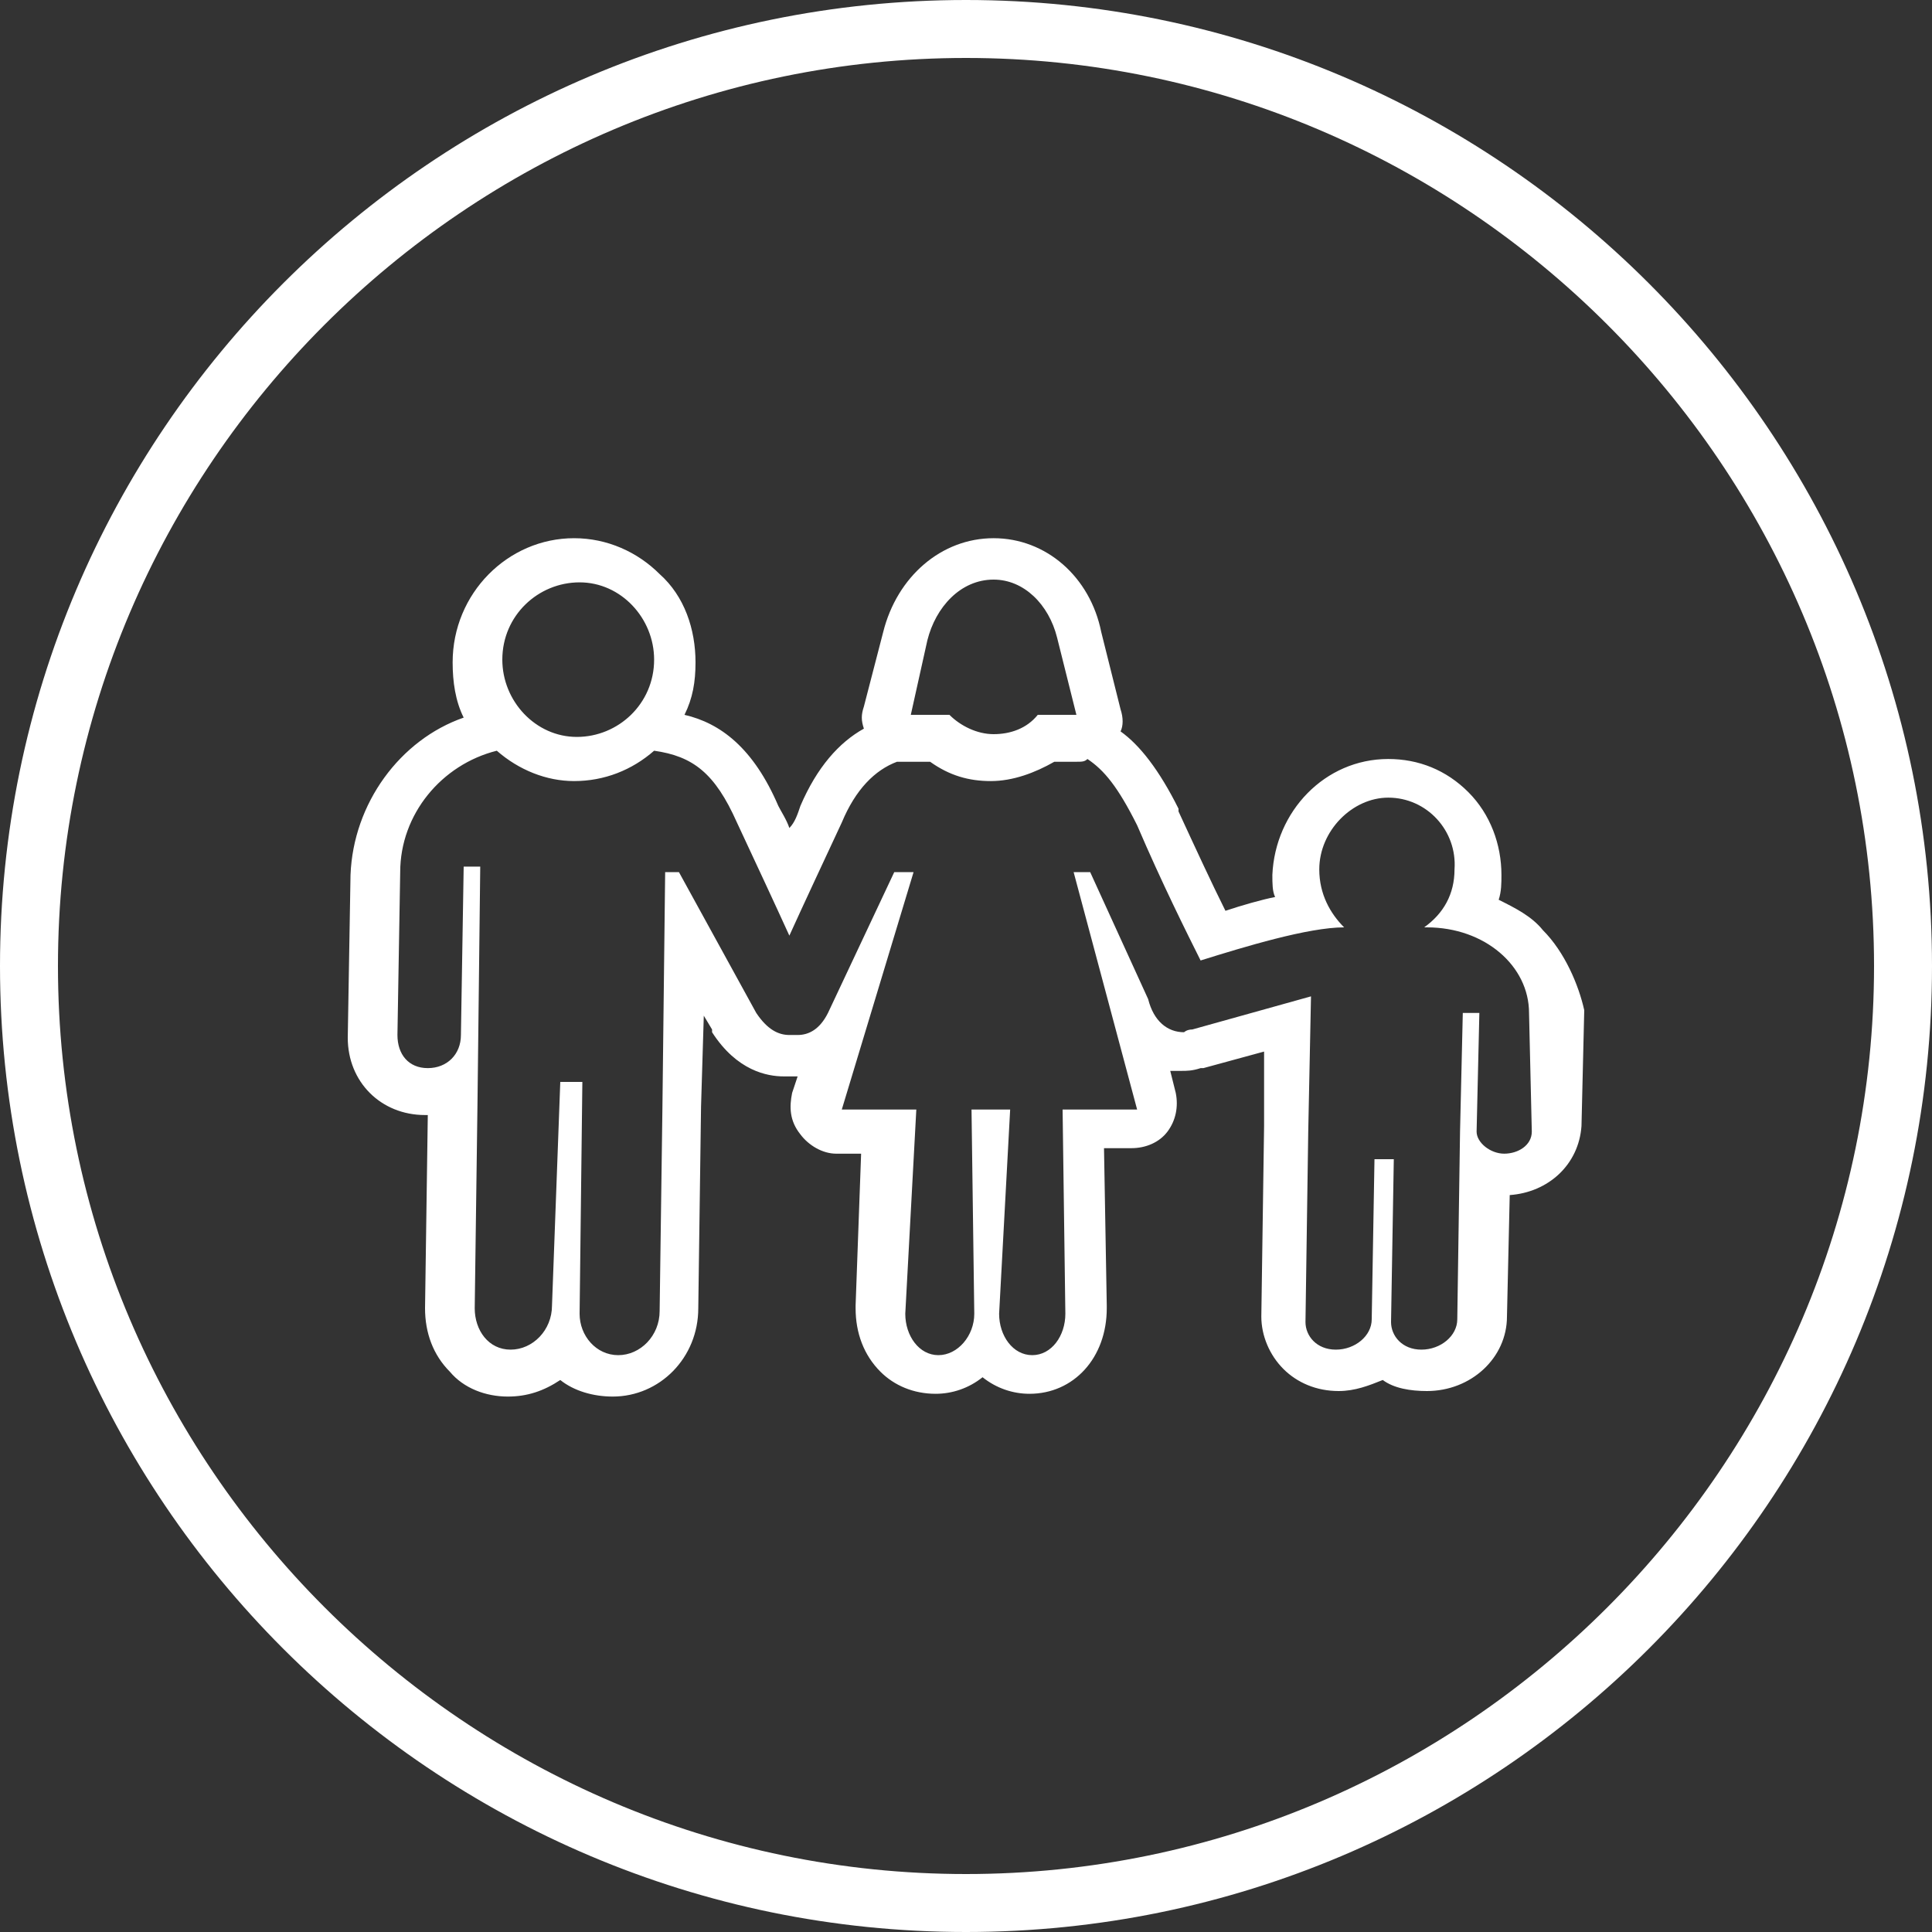
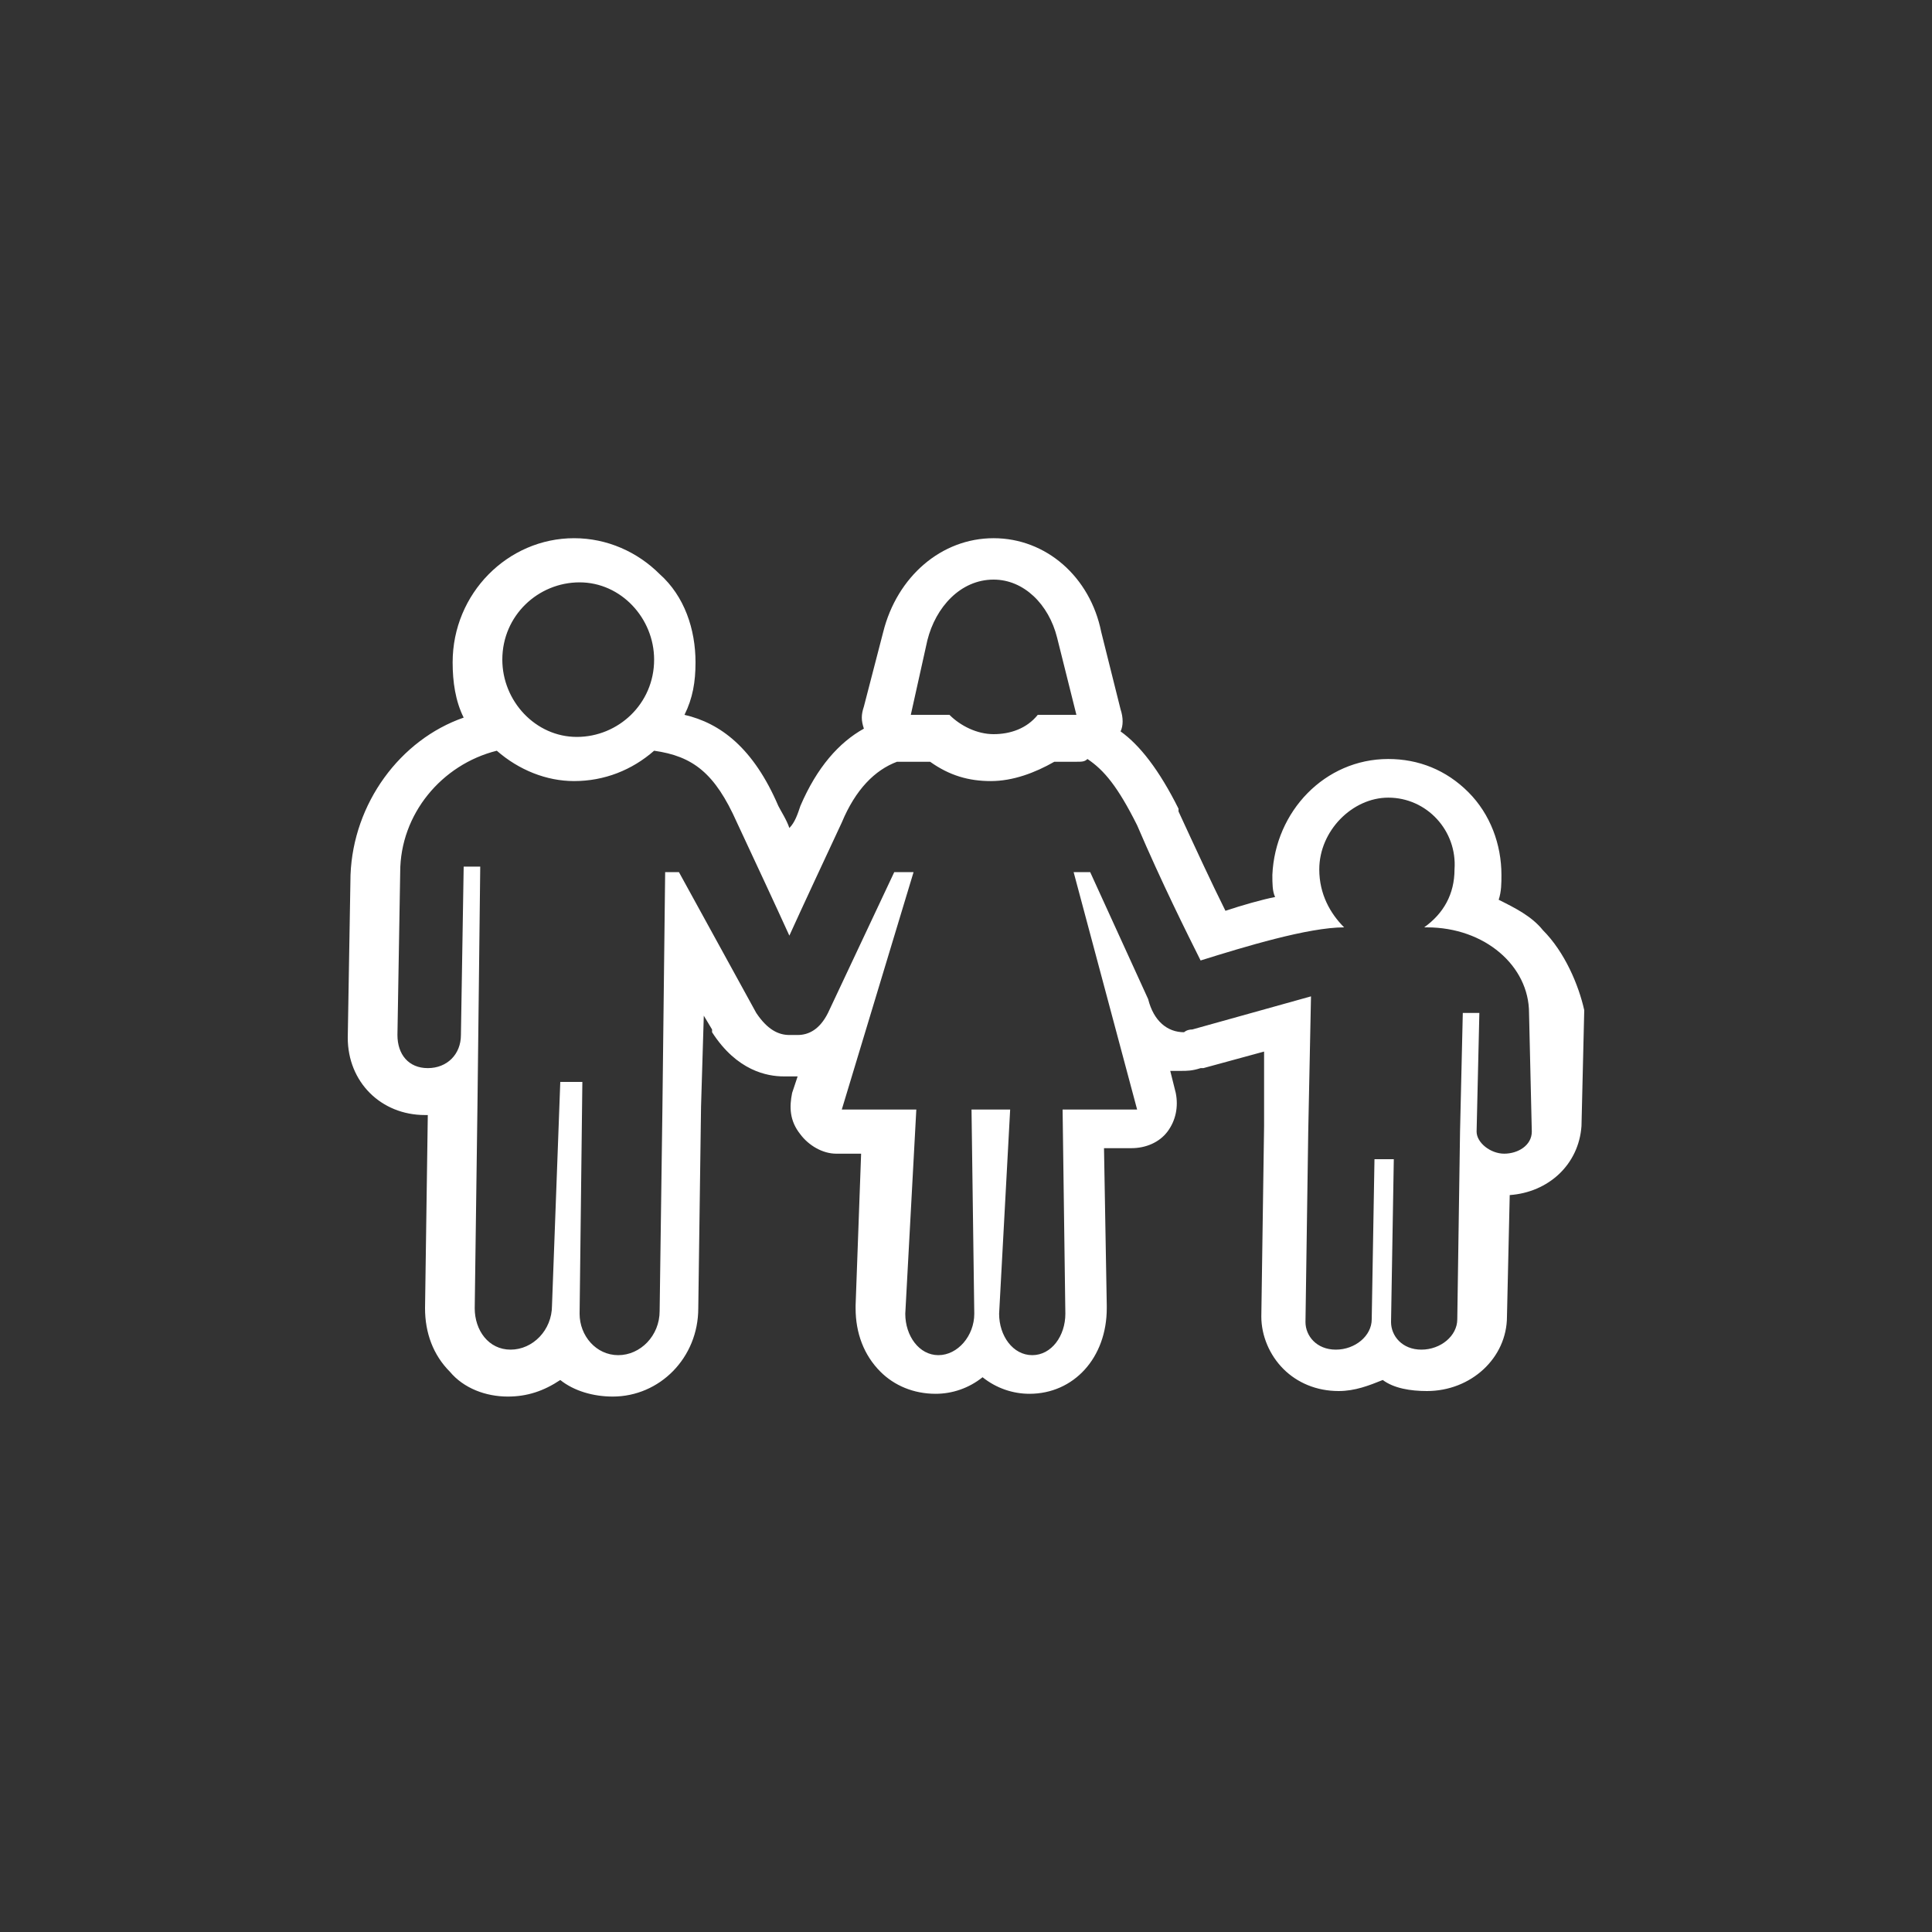
<svg xmlns="http://www.w3.org/2000/svg" version="1.1" id="Layer_1" x="0px" y="0px" viewBox="0 0 70 70" style="enable-background:new 0 0 70 70;" xml:space="preserve">
  <rect x="0" y="0" width="70" height="70" fill="#333333" stroke="none" />
  <style type="text/css">
	.st0{fill:#FFFFFF;}
</style>
  <g>
    <g>
-       <path class="st0" d="M35,70C15.7,70,0,54.3,0,35S15.7,0,35,0s35,15.7,35,35S54.3,70,35,70z M35,2.1C16.9,2.1,2.1,16.9,2.1,35    S16.9,67.9,35,67.9S67.9,53.1,67.9,35S53.1,2.1,35,2.1z" />
-     </g>
+       </g>
    <path class="st0" d="M55.9,33.7c-0.4-0.5-1-0.8-1.6-1.1c0.1-0.3,0.1-0.6,0.1-0.9c0-1.1-0.4-2.2-1.2-3c-0.8-0.8-1.8-1.2-2.9-1.2   c-2.3,0-4.1,1.9-4.2,4.2c0,0.3,0,0.6,0.1,0.8c-0.5,0.1-1.2,0.3-1.8,0.5c-0.5-1-1.1-2.3-1.7-3.6c0,0,0-0.1,0-0.1   c-0.7-1.4-1.4-2.3-2.1-2.8c0.1-0.2,0.1-0.5,0-0.8l-0.7-2.8c-0.4-2-2-3.4-3.9-3.4c-1.9,0-3.5,1.4-4,3.4l-0.7,2.7   c-0.1,0.3-0.1,0.5,0,0.8c-0.9,0.5-1.7,1.4-2.3,2.8c-0.1,0.3-0.2,0.6-0.4,0.8c-0.1-0.3-0.3-0.6-0.4-0.8c-0.9-2.1-2.1-3-3.4-3.3   c0.3-0.6,0.4-1.2,0.4-1.9c0-1.2-0.4-2.4-1.3-3.2c-0.8-0.8-1.9-1.3-3.1-1.3c-2.4,0-4.4,2-4.4,4.5c0,0.7,0.1,1.4,0.4,2   c-2.3,0.8-4,3.1-4.1,5.7l-0.1,5.9c0,0.8,0.3,1.5,0.8,2c0.5,0.5,1.2,0.8,2,0.8c0,0,0.1,0,0.1,0l-0.1,7c0,0.9,0.3,1.7,0.9,2.3   c0.5,0.6,1.3,0.9,2.1,0.9c0.7,0,1.3-0.2,1.9-0.6c0.5,0.4,1.2,0.6,1.9,0.6c1.7,0,3.1-1.4,3.1-3.2l0.1-7.3l0.1-3.3l0.3,0.5   c0,0,0,0,0,0.1c0.9,1.4,2,1.6,2.6,1.6c0.1,0,0.1,0,0.1,0c0,0,0.1,0,0.1,0c0.1,0,0.2,0,0.3,0l-0.2,0.6c-0.1,0.5-0.1,1,0.3,1.5   c0.3,0.4,0.8,0.7,1.3,0.7h0.9L31,47.3c0,0,0,0,0,0.1c0,0.9,0.3,1.7,0.9,2.3c0.5,0.5,1.2,0.8,2,0.8c0.6,0,1.2-0.2,1.7-0.6   c0.5,0.4,1.1,0.6,1.7,0.6c1.6,0,2.8-1.3,2.8-3.1v-0.1l-0.1-5.7h1c0.5,0,1-0.2,1.3-0.6c0.3-0.4,0.4-0.9,0.3-1.4l-0.2-0.8   c0.1,0,0.2,0,0.4,0c0.2,0,0.4,0,0.7-0.1c0,0,0,0,0.1,0l2.2-0.6l0,2.7l-0.1,6.9c0,0.7,0.3,1.4,0.8,1.9c0.5,0.5,1.2,0.8,2,0.8   c0.6,0,1.1-0.2,1.6-0.4c0.4,0.3,1,0.4,1.6,0.4c1.6,0,2.9-1.2,2.9-2.7l0.1-4.4c1.4-0.1,2.5-1.1,2.6-2.5l0.1-4.2   C57.2,35.7,56.7,34.5,55.9,33.7z M33.6,23.2c0.3-1.2,1.2-2.2,2.4-2.2c1.1,0,2,0.9,2.3,2.1l0.7,2.8h-1.4c-0.4,0.5-1,0.7-1.6,0.7   c-0.6,0-1.2-0.3-1.6-0.7h-1.4L33.6,23.2z M21,21.1c1.5,0,2.7,1.3,2.7,2.8c0,1.6-1.3,2.8-2.8,2.8c-1.5,0-2.7-1.3-2.7-2.8   C18.2,22.3,19.5,21.1,21,21.1z M55.5,41c0,0.5-0.5,0.8-1,0.8c-0.5,0-1-0.4-1-0.8l0.1-4.3H53L52.9,41l-0.1,6.8   c0,0.6-0.6,1.1-1.3,1.1c-0.7,0-1.1-0.5-1.1-1l0.1-5.9h-0.7l-0.1,5.8c0,0.6-0.6,1.1-1.3,1.1c-0.7,0-1.1-0.5-1.1-1l0.1-6.9l0.1-4.9   l-4.3,1.2c-0.2,0-0.3,0.1-0.3,0.1c-0.6,0-1.1-0.4-1.3-1.2l-2.1-4.6h-0.6l2.3,8.6h-2.7l0.1,7.4c0,0.8-0.5,1.5-1.2,1.5   c-0.7,0-1.2-0.7-1.2-1.5l0.4-7.4h-1.4l0.1,7.4c0,0.8-0.6,1.5-1.3,1.5s-1.2-0.7-1.2-1.5l0.4-7.4h-2.7l2.6-8.6h-0.7l-2.4,5.1   c-0.3,0.6-0.7,0.8-1.1,0.8c0,0-0.1,0-0.1,0c0,0-0.1,0-0.2,0c-0.4,0-0.8-0.2-1.2-0.8l-2.8-5.1l-0.5,0l-0.1,8.6l-0.1,7.3   c0,0.9-0.7,1.6-1.5,1.6c-0.8,0-1.4-0.7-1.4-1.5l0.1-8.4h-0.8L20,47.3c0,0.9-0.7,1.6-1.5,1.6c-0.8,0-1.3-0.7-1.3-1.5l0.1-7.4   l0.1-8.6h-0.6l-0.1,6.1c0,0.7-0.5,1.2-1.2,1.2s-1.1-0.5-1.1-1.2l0.1-5.9c0-2.1,1.5-3.9,3.5-4.4c0.8,0.7,1.8,1.1,2.8,1.1   c1.1,0,2.1-0.4,2.9-1.1c1.4,0.2,2.2,0.8,3,2.6c0.7,1.5,1.4,3,1.9,4.1c0.5-1.1,1.2-2.6,1.9-4.1c0.5-1.2,1.2-1.9,2-2.2   c0.1,0,0.3,0,0.4,0h0.8c0.7,0.5,1.4,0.7,2.2,0.7c0.8,0,1.6-0.3,2.3-0.7h0.8c0.2,0,0.3,0,0.4-0.1c0.6,0.4,1.1,1,1.8,2.4   c0.9,2.1,1.8,3.9,2.3,4.9c1.6-0.5,3.9-1.2,5.2-1.2c-0.5-0.5-0.9-1.2-0.9-2.1c0-1.4,1.2-2.6,2.5-2.6c1.4,0,2.5,1.2,2.4,2.6   c0,0.9-0.4,1.6-1.1,2.1h0.1c2.1,0,3.7,1.4,3.7,3.1L55.5,41z" />
  </g>
</svg>